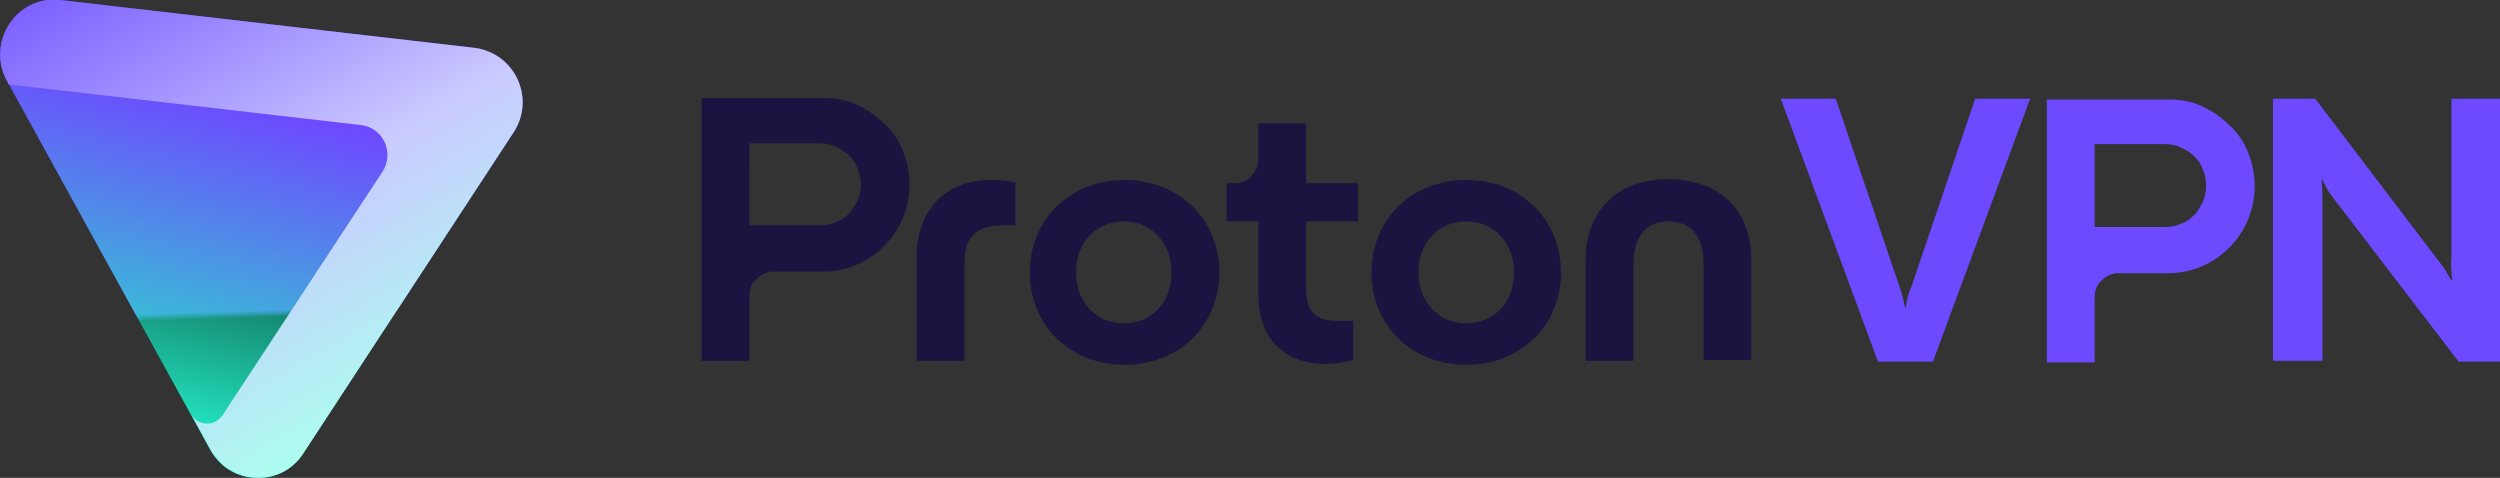
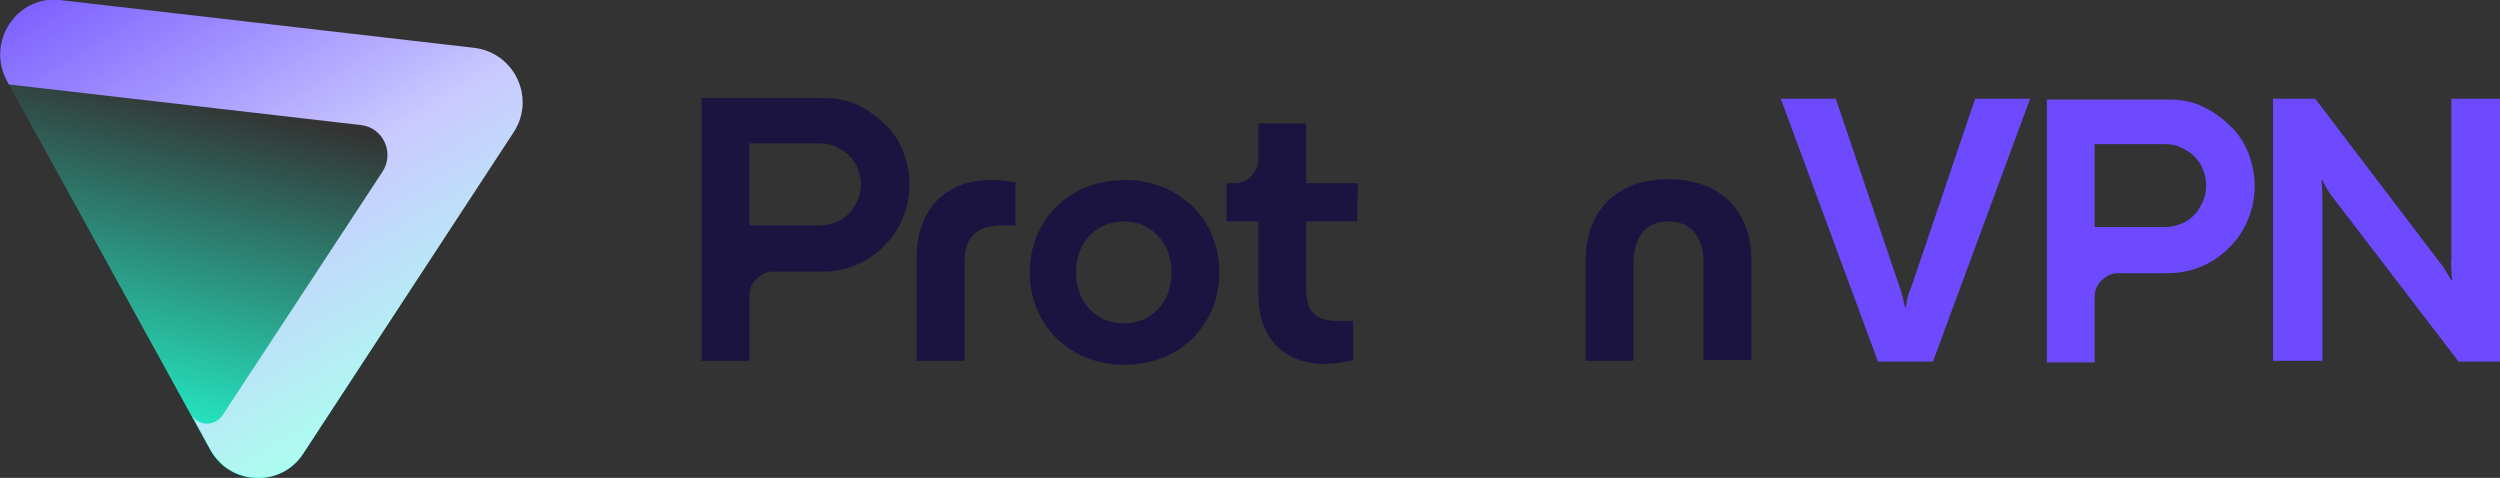
<svg xmlns="http://www.w3.org/2000/svg" version="1.1" id="Layer_1" x="0px" y="0px" viewBox="0 0 313.9 60" style="enable-background:new 0 0 313.9 60;" xml:space="preserve">
  <rect x="0" y="0" width="313.9" height="60" fill="#333333" stroke="none" />
  <style type="text/css">
  .st0{fill-rule:evenodd;clip-rule:evenodd;fill:url(#SVGID_1_);}
	.st1{fill-rule:evenodd;clip-rule:evenodd;fill:url(#SVGID_2_);}
	.st2{fill:url(#SVGID_3_);}
	.st3{fill:#6D4AFF;}
	.st4{fill:#1B1340;}
 </style>
  <g>
    <g>
      <g>
        <linearGradient id="SVGID_1_" gradientUnits="userSpaceOnUse" x1="31.511" y1="100.71" x2="33.748" y2="24.663" gradientTransform="matrix(1 0 0 -1 0 64.481)">
          <stop offset="0.989" style="stop-color:#6D4AFF">
     </stop>
          <stop offset="1" style="stop-color:#000000">
     </stop>
        </linearGradient>
-         <path class="st0" d="M26.4,56.5c2.5,4.5,8.9,4.8,11.7,0.4l26.4-40.3c2.8-4.3,0.1-10-5-10.6l-52-6C2.1-0.6-1.8,5.3,0.9,10.2     L26.4,56.5z">
-     </path>
        <linearGradient id="SVGID_2_" gradientUnits="userSpaceOnUse" x1="40.922" y1="89.302" x2="22.334" y2="9.276" gradientTransform="matrix(1 0 0 -1 0 64.481)">
          <stop offset="0.48" style="stop-color:#24ECC6;stop-opacity:0">
     </stop>
          <stop offset="0.994" style="stop-color:#24ECC6">
     </stop>
        </linearGradient>
        <path class="st1" d="M26.4,56.5c2.5,4.5,8.9,4.8,11.7,0.4l26.4-40.3c2.8-4.3,0.1-10-5-10.6l-52-6C2.1-0.6-1.8,5.3,0.9,10.2     L26.4,56.5z">
    </path>
        <linearGradient id="SVGID_3_" gradientUnits="userSpaceOnUse" x1="57.952" y1="10.441" x2="16.739" y2="80.915" gradientTransform="matrix(1 0 0 -1 0 64.481)">
          <stop offset="6.601250e-02" style="stop-color:#ABFFEF">
     </stop>
          <stop offset="0.45" style="stop-color:#CAC9FF">
     </stop>
          <stop offset="1" style="stop-color:#6D4AFF">
     </stop>
        </linearGradient>
        <path class="st2" d="M30.2,48.7l-2.3,3.5c-1,1.4-3.1,1.3-3.9-0.2l2.4,4.4c0.4,0.8,1,1.4,1.6,2l0,0c3,2.5,7.8,2.1,10.1-1.5     l26.4-40.3c2.8-4.3,0.1-10-5-10.6l-52-6C2.1-0.6-1.8,5.3,0.9,10.2l0.2,0.4l44.2,5.1c2.8,0.3,4.3,3.5,2.7,5.9L30.2,48.7z">
    </path>
        <path class="st3" d="M272.3,12.5H257v33h6v-8.2c0-0.8,0.3-1.6,0.9-2.1c0.6-0.6,1.3-0.9,2.1-0.9h6.2c2.9,0,5.6-1.1,7.7-3.2     c2-2,3.2-4.8,3.2-7.7c0-1.4-0.3-2.9-0.8-4.2c-0.5-1.3-1.3-2.5-2.4-3.5c-1-1-2.2-1.8-3.5-2.4C275.1,12.7,273.7,12.5,272.3,12.5     L272.3,12.5z M277,23.3c0,0.7-0.1,1.3-0.4,2c-0.3,0.6-0.6,1.2-1.1,1.7c-0.5,0.5-1,0.9-1.7,1.1c-0.6,0.3-1.3,0.4-2,0.4H263V18.1     h8.8c0.7,0,1.4,0.1,2,0.4c0.6,0.3,1.2,0.6,1.7,1.1c0.5,0.5,0.9,1.1,1.1,1.7C276.9,22,277,22.6,277,23.3L277,23.3z">
    </path>
        <path class="st3" d="M235.8,45.4l-12.2-33h6.9l8,23.6c0.3,0.8,0.5,1.7,0.7,2.6h0.1c0.1-0.9,0.3-1.8,0.7-2.6l8-23.6h6.9l-12.2,33     H235.8z">
    </path>
        <path class="st3" d="M285.4,45.4v-33h5.3l15.6,20.5c0.6,0.7,1,1.5,1.5,2.3h0.1c-0.1-1-0.2-2-0.1-3V12.4h6.2v33h-5.3L293,24.9     c-0.6-0.7-1-1.5-1.4-2.3h-0.1c0.1,1,0.1,2,0.1,3v19.7H285.4z">
    </path>
        <path class="st4" d="M103.3,12.3H88.1v33h6v-8.2c0-0.8,0.3-1.6,0.9-2.1c0.6-0.6,1.3-0.9,2.1-0.9h6.2c2.9,0,5.6-1.1,7.7-3.2     c2-2,3.2-4.8,3.2-7.7c0-1.4-0.3-2.9-0.8-4.2c-0.5-1.3-1.3-2.5-2.4-3.5c-1-1-2.2-1.8-3.5-2.4C106.2,12.5,104.7,12.3,103.3,12.3     L103.3,12.3z M108.1,23.1c0,0.7-0.1,1.3-0.4,2c-0.3,0.6-0.6,1.2-1.1,1.7c-0.5,0.5-1,0.9-1.7,1.1c-0.6,0.3-1.3,0.4-2,0.4h-8.8V18     h8.8c0.7,0,1.4,0.1,2,0.4c0.6,0.3,1.2,0.6,1.7,1.1c0.5,0.5,0.9,1.1,1.1,1.7C107.9,21.8,108.1,22.5,108.1,23.1L108.1,23.1z">
    </path>
        <path class="st4" d="M115.1,45.3V32.2c0-5.3,3.1-9.6,9.4-9.6c1,0,2,0.1,3,0.3v5.4c-0.7,0-1.4,0-1.6,0c-3.3,0-4.8,1.5-4.8,4.6     v12.4H115.1z">
    </path>
        <path class="st4" d="M129.3,34.2c0-6.6,5-11.6,11.9-11.6c6.9,0,11.9,5,11.9,11.6s-5,11.6-11.9,11.6     C134.3,45.8,129.3,40.8,129.3,34.2z M147.1,34.2c0-3.7-2.5-6.4-6-6.4c-3.5,0-6,2.7-6,6.4s2.5,6.4,6,6.4     C144.6,40.6,147.1,38,147.1,34.2L147.1,34.2z">
    </path>
-         <path class="st4" d="M170.4,27.8H164v8.3c0,2.9,1,4.2,4,4.2c0.3,0,1,0,1.9,0v4.9c-1.1,0.3-2.3,0.5-3.5,0.5c-5,0-8.4-3-8.4-8.8     v-9.1h-4v-4.8h1c0.8,0,1.6-0.3,2.1-0.9c0.6-0.6,0.9-1.3,0.9-2.1v-4.5h6v7.5h6.5V27.8z">
-     </path>
-         <path class="st4" d="M172.2,34.2c0-6.6,5-11.6,11.9-11.6c6.9,0,11.9,5,11.9,11.6s-5,11.6-11.9,11.6     C177.2,45.8,172.2,40.8,172.2,34.2z M190.1,34.2c0-3.7-2.5-6.4-6-6.4c-3.5,0-6,2.7-6,6.4s2.5,6.4,6,6.4     C187.6,40.6,190.1,38,190.1,34.2z">
+         <path class="st4" d="M170.4,27.8H164v8.3c0,2.9,1,4.2,4,4.2c0.3,0,1,0,1.9,0v4.9c-1.1,0.3-2.3,0.5-3.5,0.5c-5,0-8.4-3-8.4-8.8     v-9.1h-4v-4.8h1c0.8,0,1.6-0.3,2.1-0.9c0.6-0.6,0.9-1.3,0.9-2.1v-4.5h6v7.5h6.5z">
    </path>
        <path class="st4" d="M199.1,45.3V32.6c0-5.9,3.7-10.1,10.4-10.1c6.7,0,10.4,4.2,10.4,10.1v12.6h-6V33.1c0-3.3-1.5-5.3-4.4-5.3     c-2.9,0-4.4,2-4.4,5.3v12.2H199.1z">
    </path>
      </g>
    </g>
  </g>
</svg>